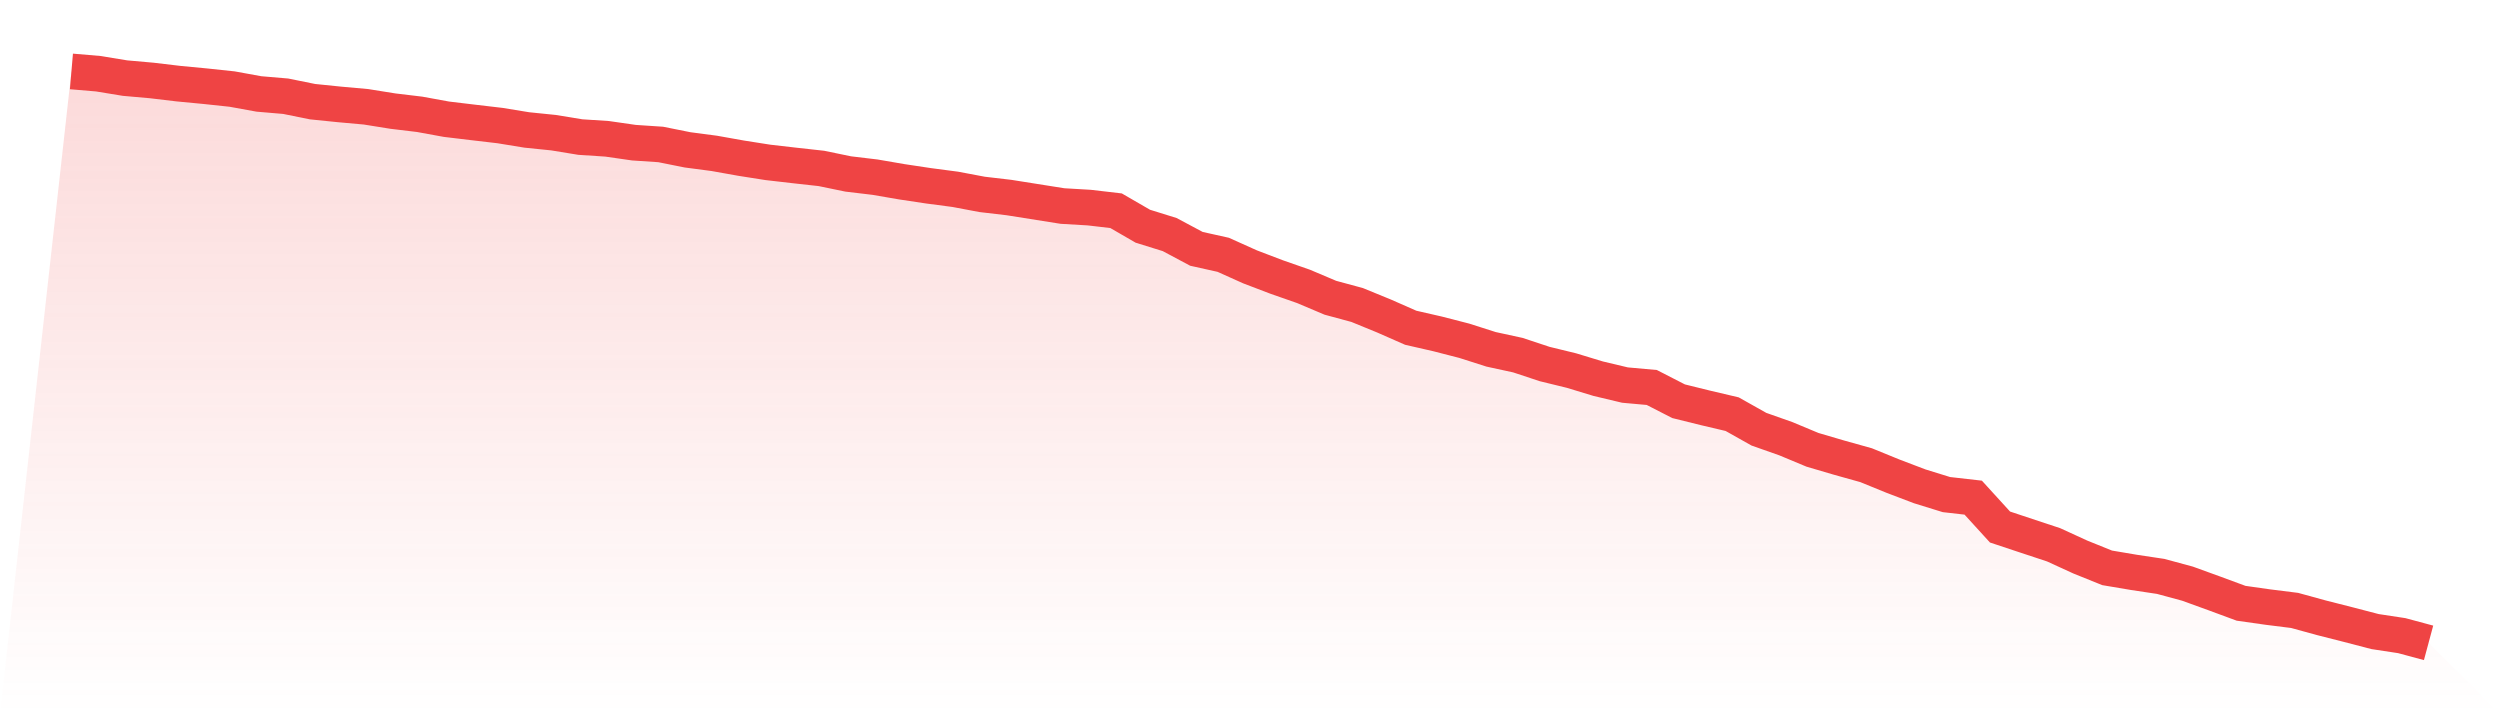
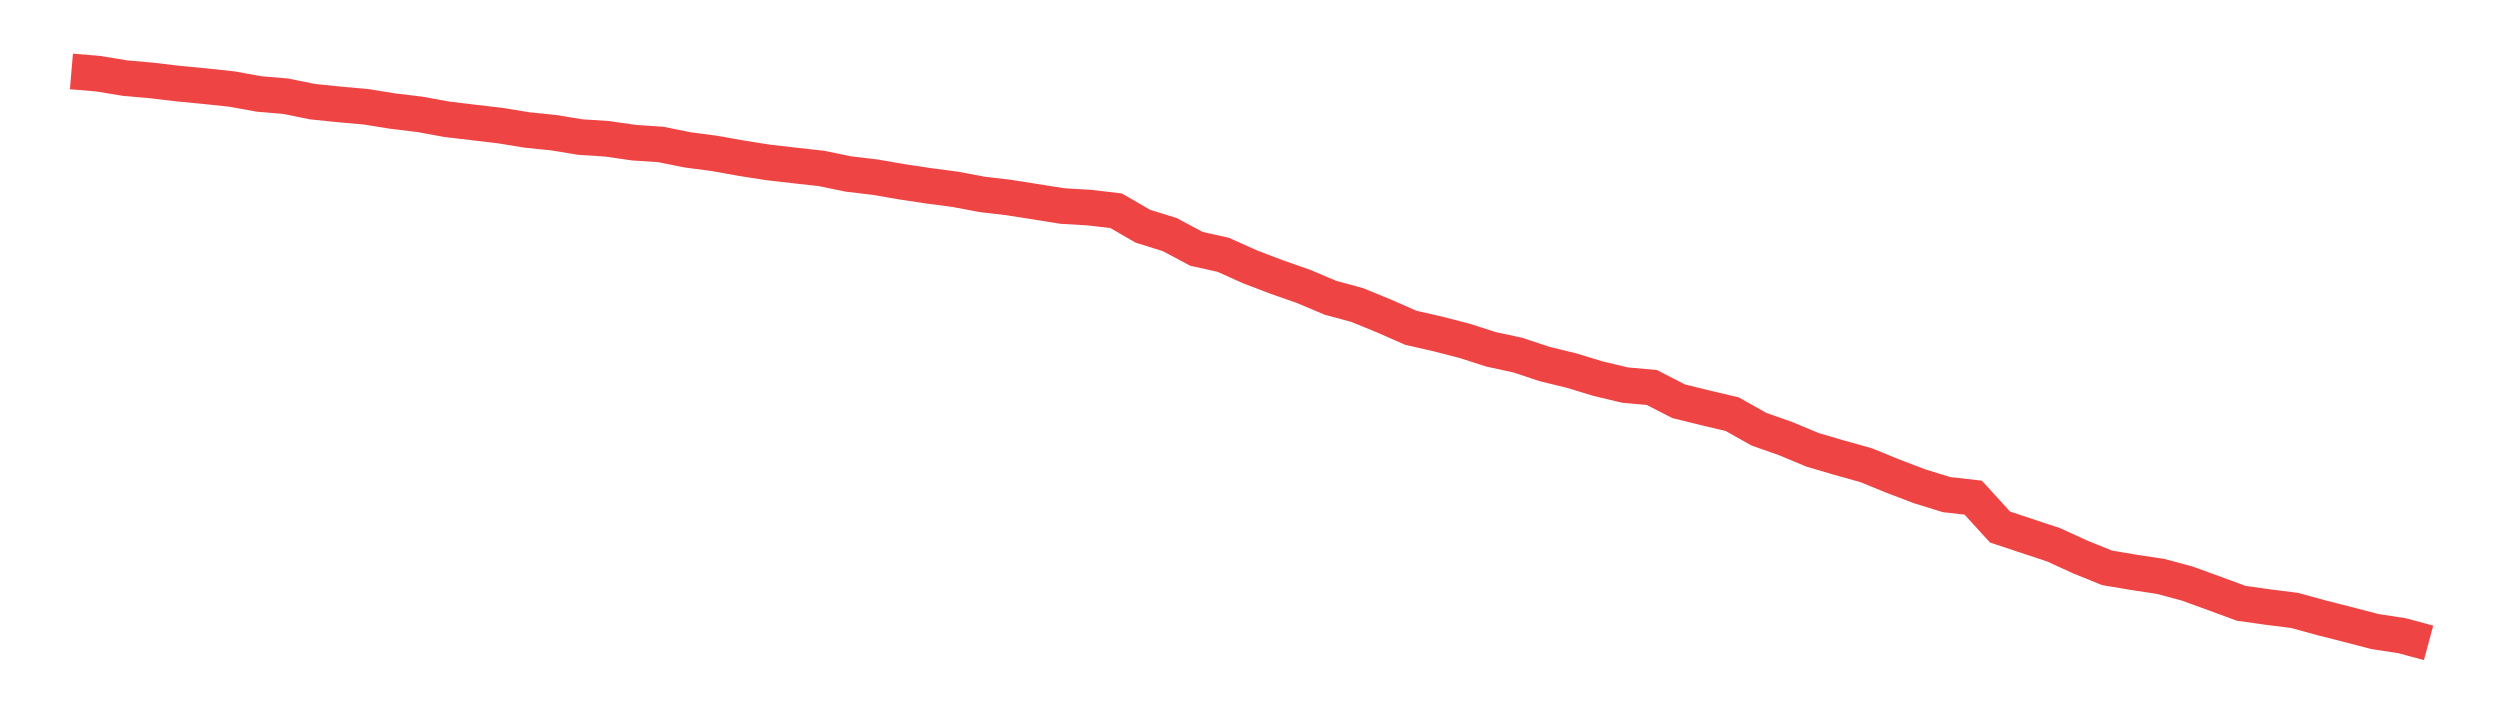
<svg xmlns="http://www.w3.org/2000/svg" viewBox="0 0 140 40">
  <defs>
    <linearGradient id="gradient" x1="0" x2="0" y1="0" y2="1">
      <stop offset="0%" stop-color="#ef4444" stop-opacity="0.2" />
      <stop offset="100%" stop-color="#ef4444" stop-opacity="0" />
    </linearGradient>
  </defs>
-   <path d="M4,4 L4,4 L5.5,4.128 L7,4.374 L8.5,4.507 L10,4.685 L11.5,4.828 L13,4.988 L14.5,5.261 L16,5.389 L17.5,5.693 L19,5.846 L20.5,5.981 L22,6.222 L23.5,6.402 L25,6.676 L26.5,6.856 L28,7.032 L29.5,7.277 L31,7.43 L32.5,7.676 L34,7.774 L35.5,7.99 L37,8.09 L38.5,8.391 L40,8.589 L41.5,8.857 L43,9.093 L44.5,9.266 L46,9.432 L47.5,9.742 L49,9.921 L50.5,10.179 L52,10.405 L53.5,10.603 L55,10.886 L56.5,11.062 L58,11.3 L59.5,11.538 L61,11.626 L62.5,11.801 L64,12.669 L65.5,13.135 L67,13.935 L68.5,14.269 L70,14.943 L71.5,15.515 L73,16.039 L74.5,16.674 L76,17.08 L77.5,17.694 L79,18.354 L80.5,18.697 L82,19.083 L83.5,19.562 L85,19.888 L86.5,20.385 L88,20.751 L89.5,21.207 L91,21.564 L92.5,21.699 L94,22.469 L95.5,22.84 L97,23.193 L98.5,24.036 L100,24.565 L101.5,25.19 L103,25.631 L104.5,26.05 L106,26.662 L107.5,27.233 L109,27.697 L110.5,27.868 L112,29.513 L113.5,30.012 L115,30.508 L116.5,31.195 L118,31.8 L119.5,32.053 L121,32.279 L122.5,32.685 L124,33.229 L125.5,33.783 L127,33.996 L128.5,34.184 L130,34.596 L131.5,34.977 L133,35.368 L134.5,35.596 L136,36 L140,40 L0,40 z" fill="url(#gradient)" />
  <path d="M4,4 L4,4 L5.5,4.128 L7,4.374 L8.5,4.507 L10,4.685 L11.5,4.828 L13,4.988 L14.5,5.261 L16,5.389 L17.5,5.693 L19,5.846 L20.5,5.981 L22,6.222 L23.5,6.402 L25,6.676 L26.5,6.856 L28,7.032 L29.5,7.277 L31,7.43 L32.5,7.676 L34,7.774 L35.5,7.99 L37,8.09 L38.5,8.391 L40,8.589 L41.5,8.857 L43,9.093 L44.5,9.266 L46,9.432 L47.5,9.742 L49,9.921 L50.5,10.179 L52,10.405 L53.5,10.603 L55,10.886 L56.5,11.062 L58,11.3 L59.5,11.538 L61,11.626 L62.5,11.801 L64,12.669 L65.5,13.135 L67,13.935 L68.5,14.269 L70,14.943 L71.5,15.515 L73,16.039 L74.5,16.674 L76,17.08 L77.5,17.694 L79,18.354 L80.5,18.697 L82,19.083 L83.5,19.562 L85,19.888 L86.5,20.385 L88,20.751 L89.5,21.207 L91,21.564 L92.5,21.699 L94,22.469 L95.5,22.84 L97,23.193 L98.5,24.036 L100,24.565 L101.5,25.19 L103,25.631 L104.5,26.05 L106,26.662 L107.5,27.233 L109,27.697 L110.5,27.868 L112,29.513 L113.5,30.012 L115,30.508 L116.5,31.195 L118,31.8 L119.5,32.053 L121,32.279 L122.5,32.685 L124,33.229 L125.5,33.783 L127,33.996 L128.5,34.184 L130,34.596 L131.5,34.977 L133,35.368 L134.5,35.596 L136,36" fill="none" stroke="#ef4444" stroke-width="2" />
</svg>